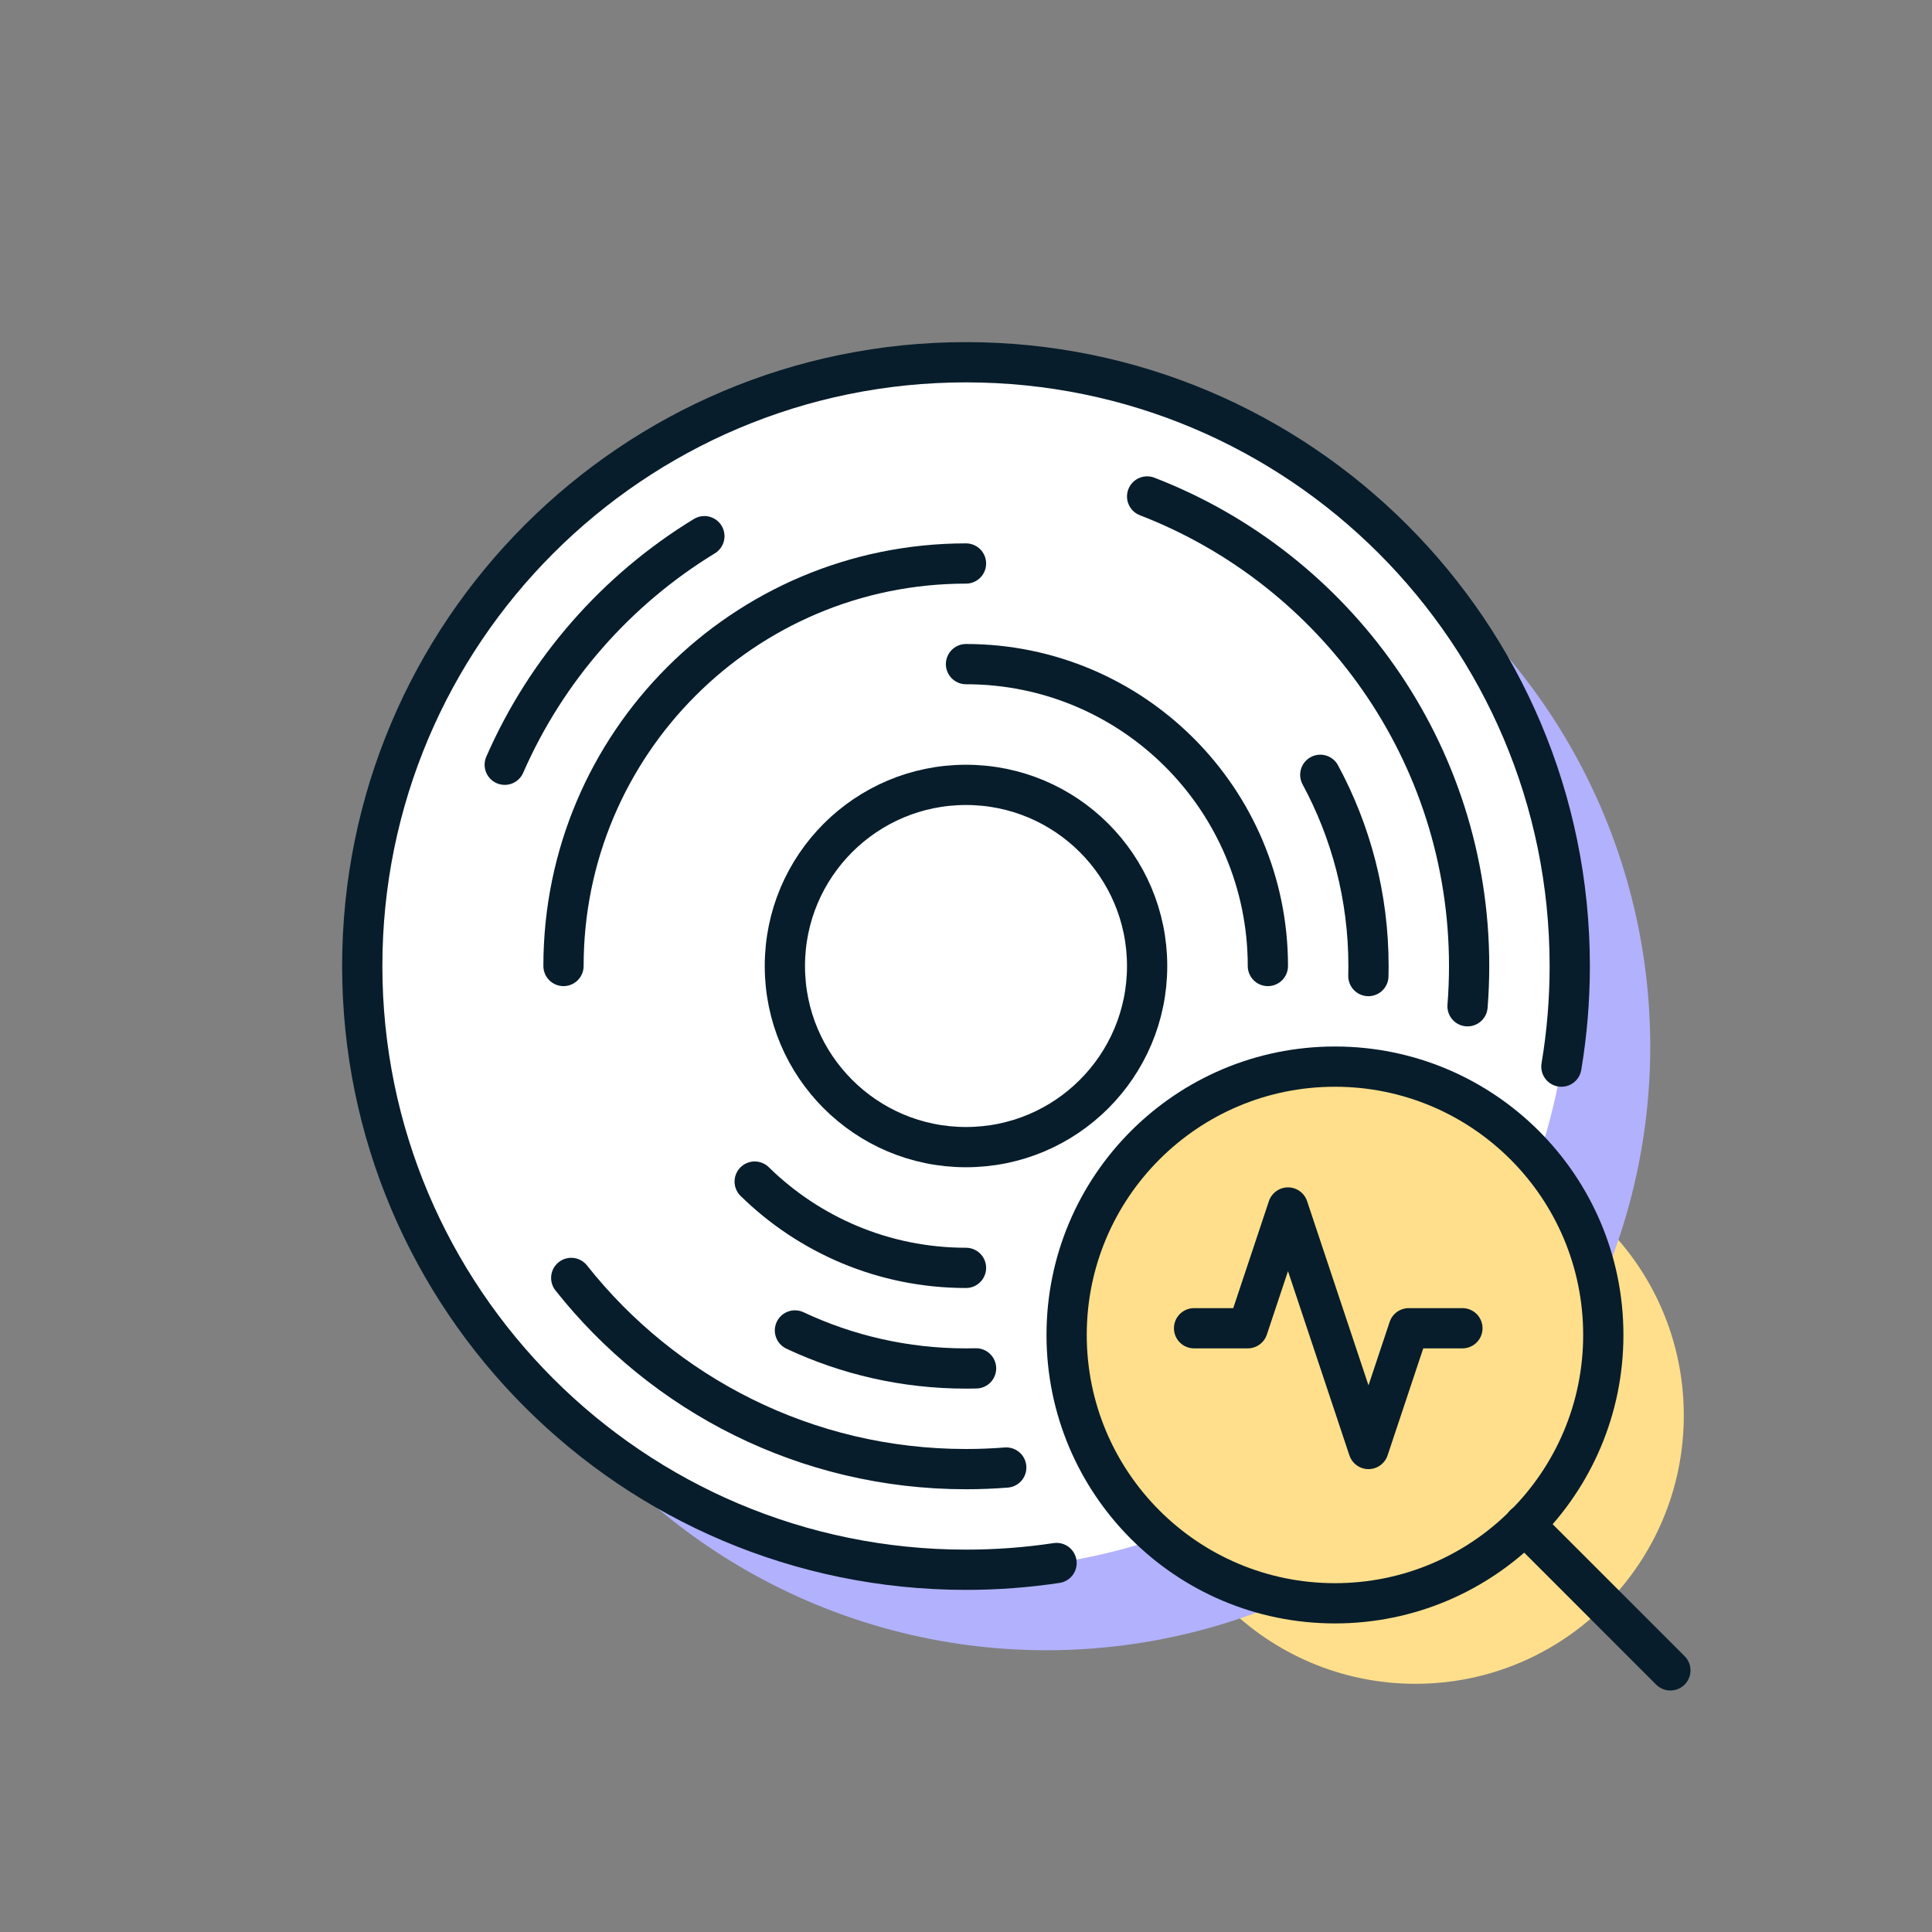
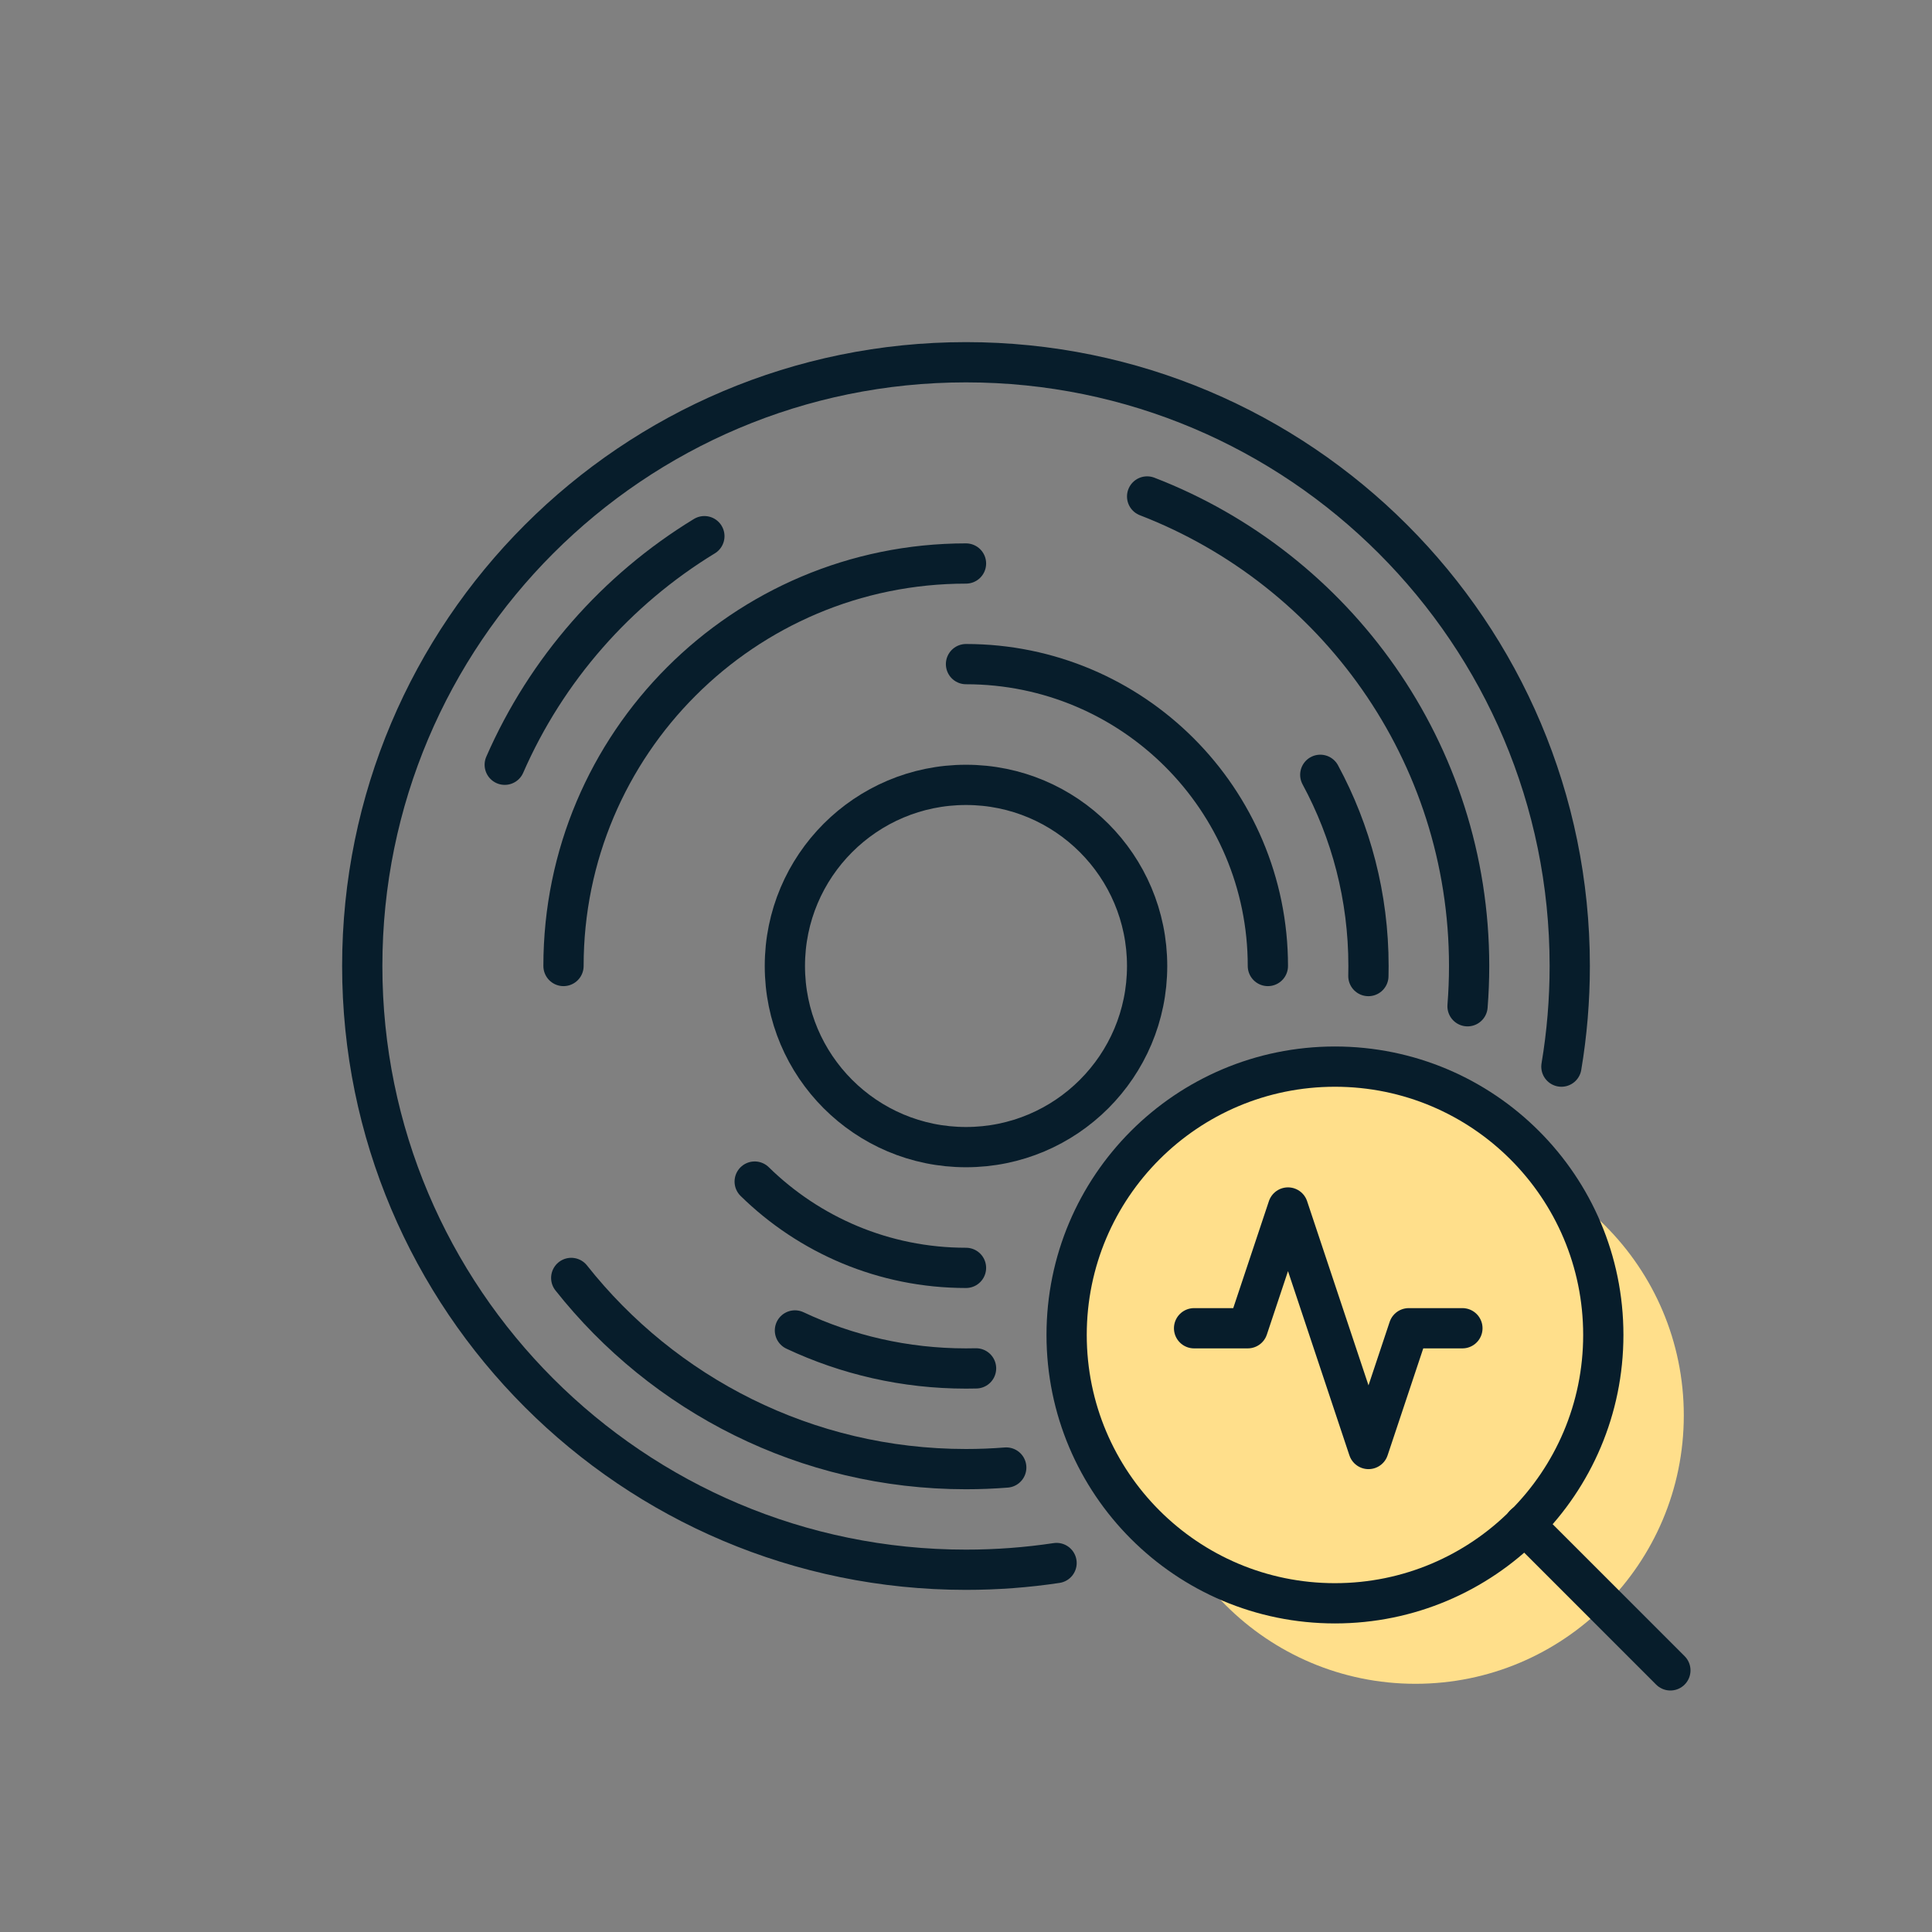
<svg xmlns="http://www.w3.org/2000/svg" width="96" height="96" viewBox="0 0 96 96" fill="none">
  <rect x="0" y="0" width="96" height="96" fill="#808080" stroke="none" />
  <g id="Swift scan">
    <path id="Vector" d="M70.333 83.667C77.697 83.667 83.667 77.697 83.667 70.333C83.667 62.969 77.697 57 70.333 57C62.969 57 57 62.969 57 70.333C57 77.697 62.969 83.667 70.333 83.667Z" fill="#FFDF8B" />
-     <circle id="Ellipse 325" cx="52" cy="52" r="30" fill="#B2B1FD" />
-     <circle id="Ellipse 324" cx="48" cy="48" r="30" fill="white" />
    <path id="Vector_2" d="M77.585 53C77.858 51.374 78 49.704 78 48C78 31.431 64.569 18 48 18C31.431 18 18 31.431 18 48C18 64.569 31.431 78 48 78C49.529 78 51.032 77.886 52.5 77.665" stroke="#071D2B" stroke-width="2" stroke-linecap="round" stroke-linejoin="round" />
    <path id="Vector_3" d="M72.921 50C72.973 49.34 73 48.673 73 48C73 37.366 66.36 28.282 57 24.669M50 72.921C49.34 72.973 48.673 73 48 73C40.047 73 32.962 69.287 28.384 63.5M25.08 38C27.146 33.272 30.632 29.305 35 26.642" stroke="#071D2B" stroke-width="2" stroke-linecap="round" stroke-linejoin="round" />
    <path id="Vector_4" d="M28 48C28 36.954 36.954 28 48 28M67.994 48.5C67.998 48.334 68 48.167 68 48C68 44.562 67.132 41.326 65.604 38.5M48.5 67.994C48.334 67.998 48.167 68 48 68C44.961 68 42.08 67.322 39.5 66.109" stroke="#071D2B" stroke-width="2" stroke-linecap="round" stroke-linejoin="round" />
    <path id="Vector_5" d="M63 48C63 39.716 56.284 33 48 33M48 63C43.912 63 40.206 61.364 37.5 58.712" stroke="#071D2B" stroke-width="2" stroke-linecap="round" stroke-linejoin="round" />
    <path id="Vector_6" d="M48 57C52.971 57 57 52.971 57 48C57 43.029 52.971 39 48 39C43.029 39 39 43.029 39 48C39 52.971 43.029 57 48 57Z" stroke="#071D2B" stroke-width="2" stroke-linecap="round" stroke-linejoin="round" />
    <path id="Vector_7" d="M66.333 79.667C73.697 79.667 79.667 73.697 79.667 66.333C79.667 58.969 73.697 53 66.333 53C58.969 53 53 58.969 53 66.333C53 73.697 58.969 79.667 66.333 79.667Z" fill="#FFDF8B" stroke="#071D2B" stroke-width="2" stroke-linecap="round" stroke-linejoin="round" />
    <path id="Vector_8" d="M72.666 66H70L68 72L64 60L62 66H59.333" stroke="#071D2B" stroke-width="2" stroke-linecap="round" stroke-linejoin="round" />
    <path id="Vector_9" d="M83 83L75.75 75.75" stroke="#071D2B" stroke-width="2" stroke-linecap="round" stroke-linejoin="round" />
  </g>
</svg>